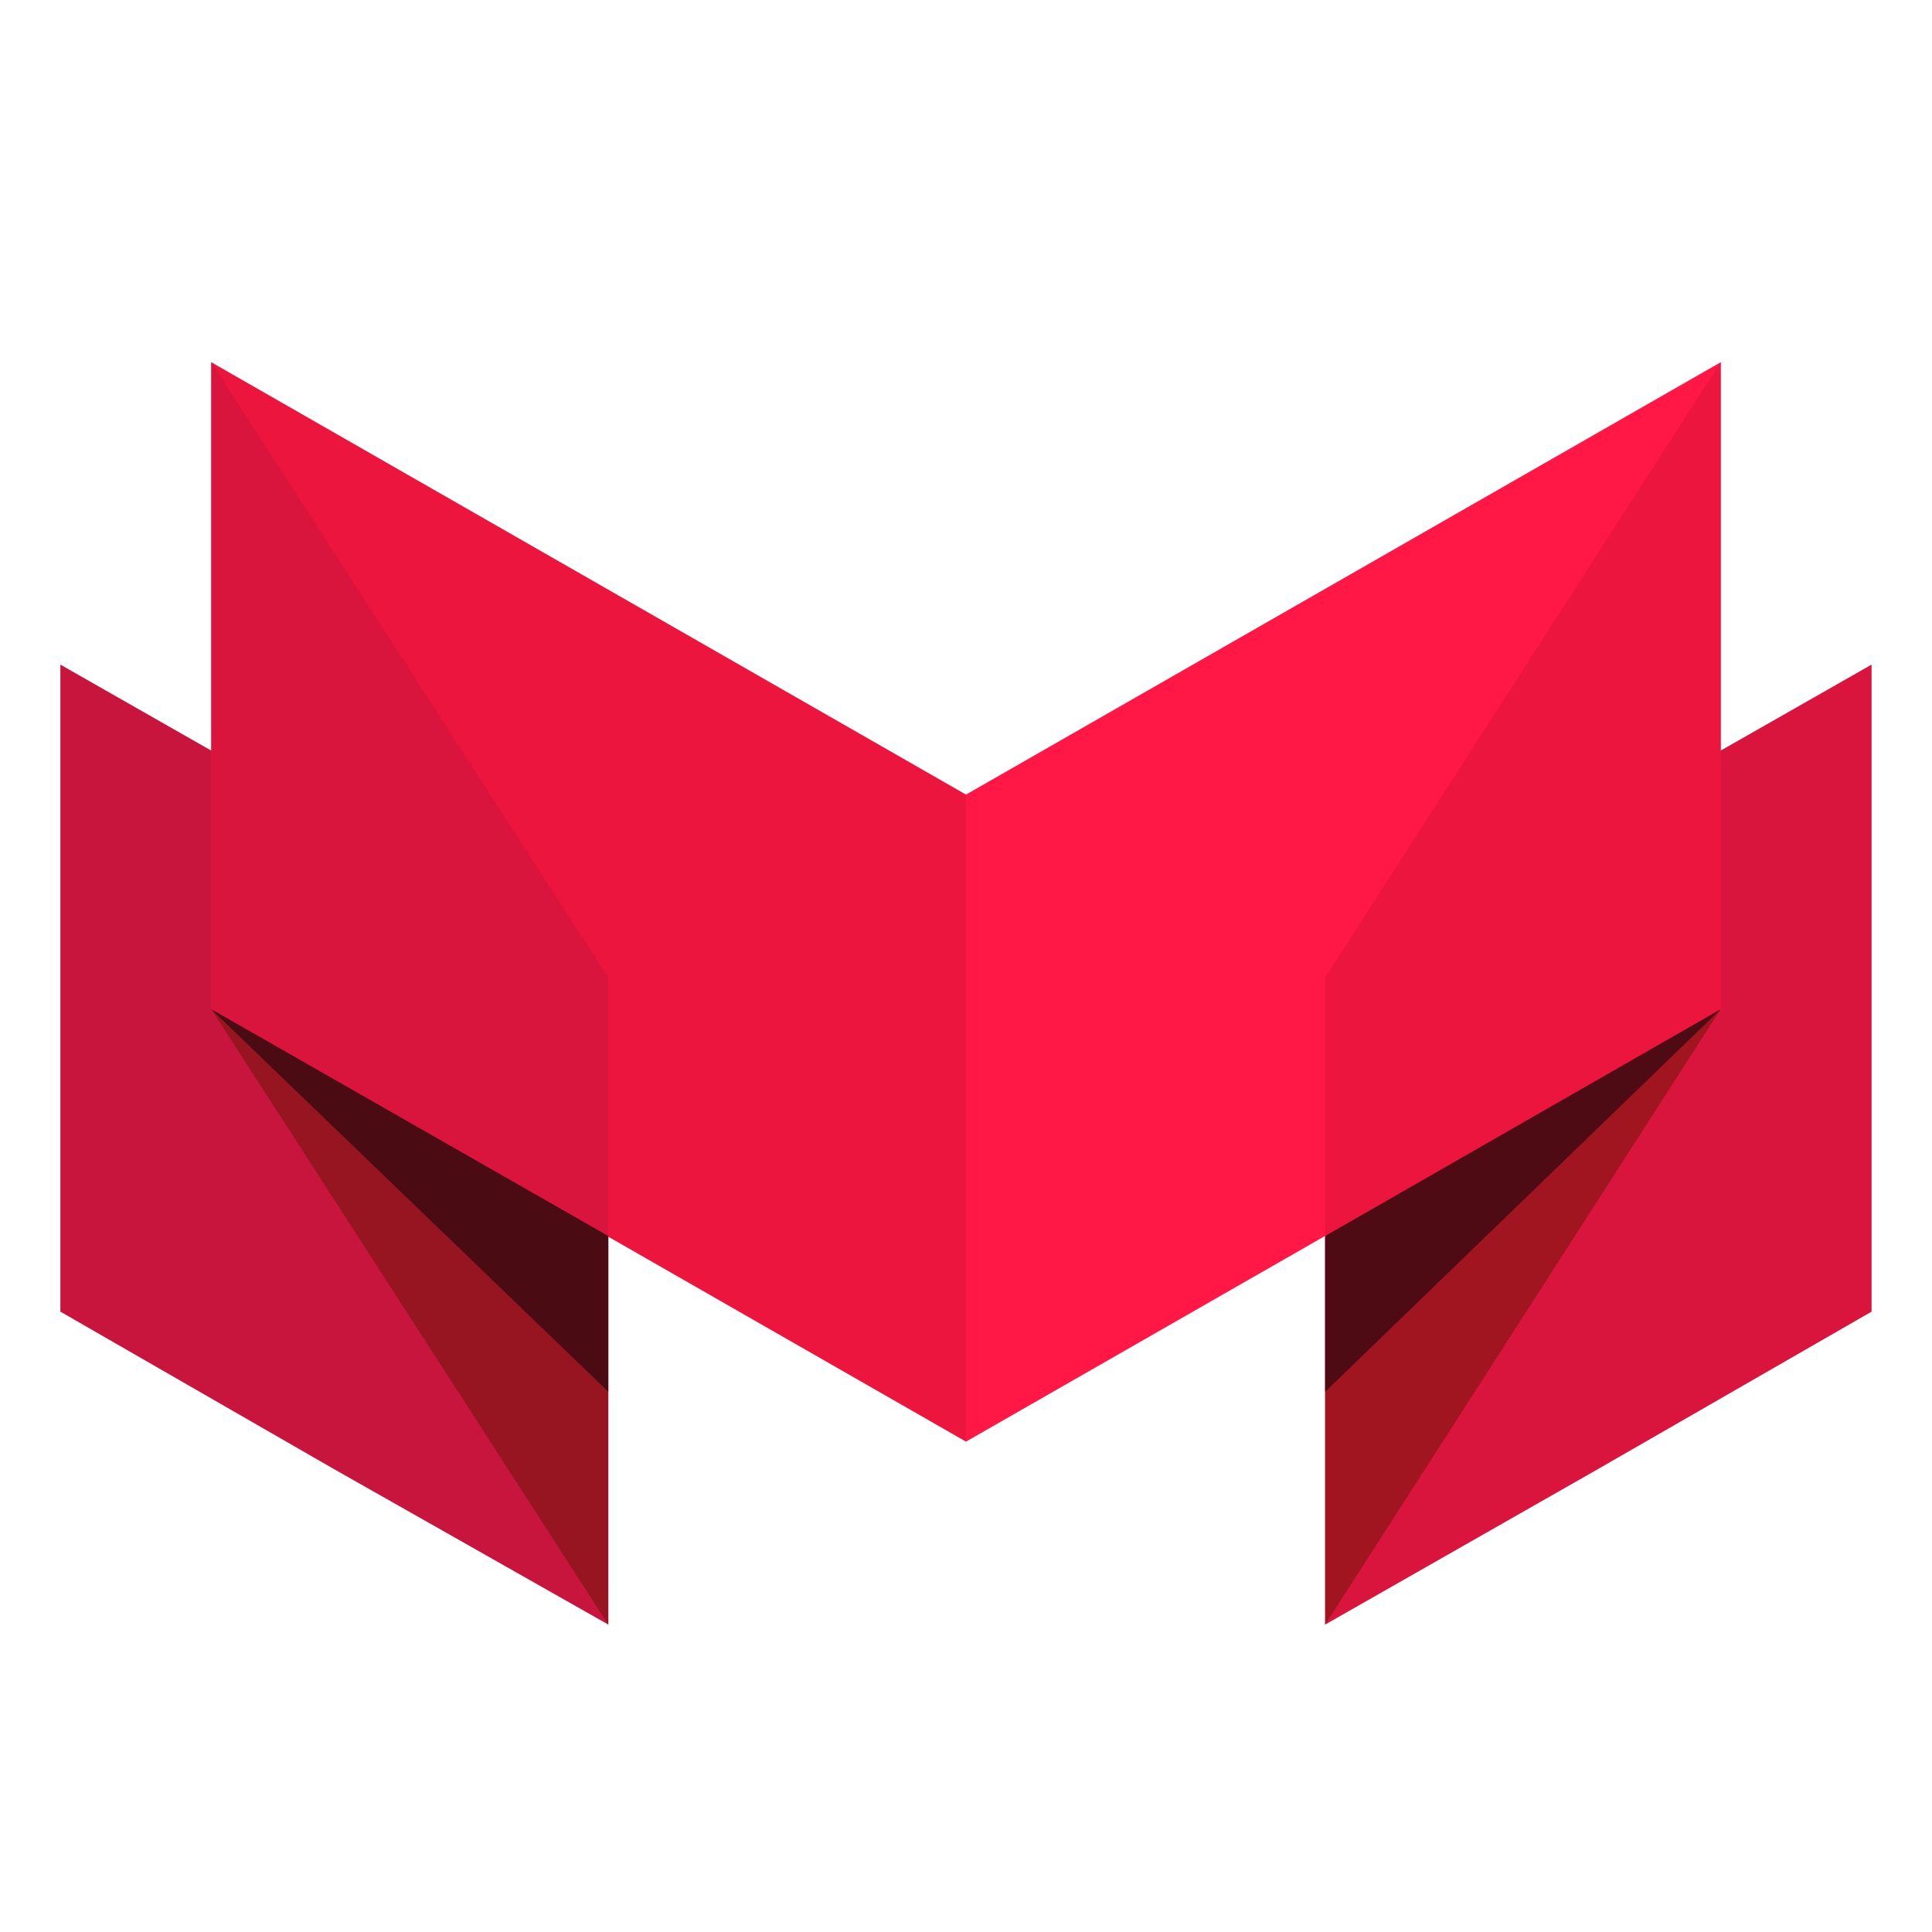
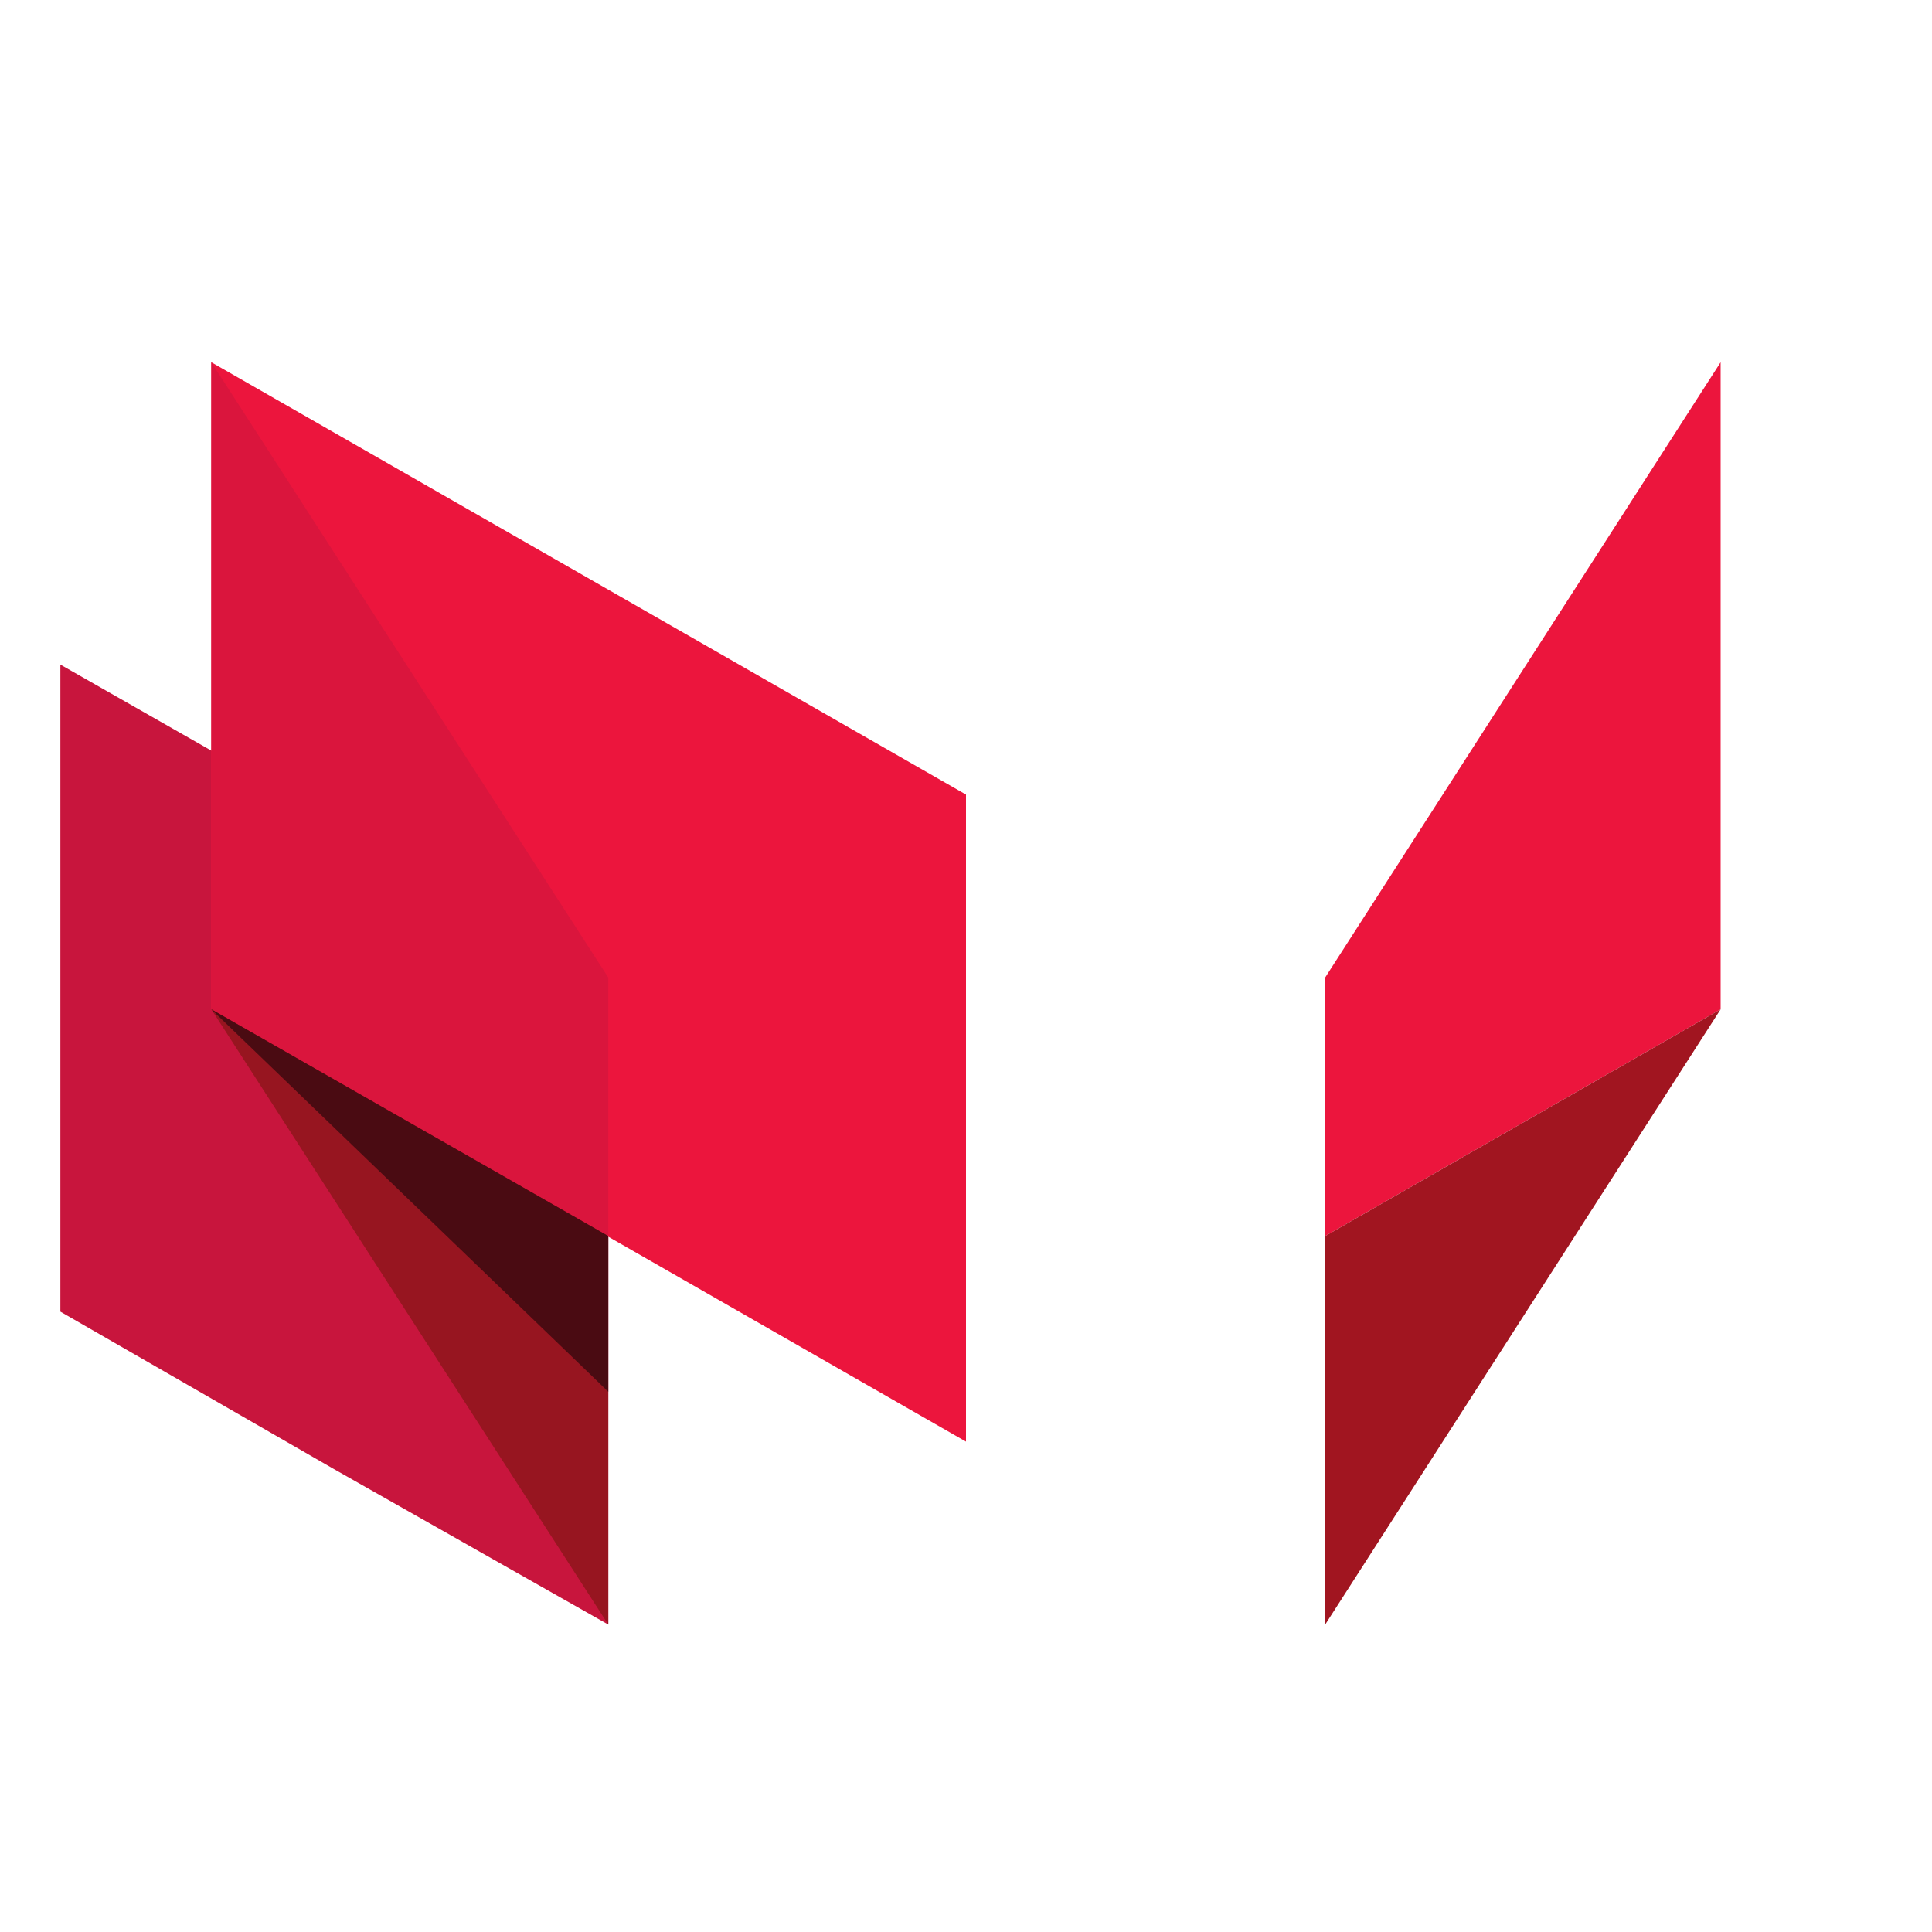
<svg xmlns="http://www.w3.org/2000/svg" width="32" height="32" viewBox="0 0 32 32" fill="none">
  <path d="M10.075 16.191L5.525 13.587L1 11.008V21.725L5.525 24.329L10.075 26.908V21.55V16.191Z" fill="#C8153D" />
  <path d="M16 23.878L3.5 16.717V6L16 13.161V23.878Z" fill="#EC153D" />
  <path d="M3.5 6V16.717L10.075 20.473V16.191L3.5 6Z" fill="#DA153D" />
-   <path d="M21.949 16.191L26.474 13.587L30.999 11.008V21.725L26.474 24.329L21.949 26.908V21.55V16.191Z" fill="#DA153D" />
-   <path d="M16 23.878L28.5 16.717V6L16 13.161V23.878Z" fill="#FF1746" />
  <path d="M28.499 6V16.717L21.949 20.473V16.191L28.499 6Z" fill="#EC153D" />
  <path d="M3.5 16.717L10.075 26.908V20.473L3.5 16.717Z" fill="#971520" />
-   <path d="M28.499 16.717L21.949 26.908V20.473L28.499 16.717Z" fill="#A11520" />
-   <path d="M28.499 16.717L21.949 20.473V23.052L28.499 16.717Z" fill="#4F0B13" />
+   <path d="M28.499 16.717L21.949 26.908V20.473L28.499 16.717" fill="#A11520" />
  <path d="M10.075 23.052V20.473L3.5 16.717L10.075 23.052Z" fill="#4A0B12" />
</svg>